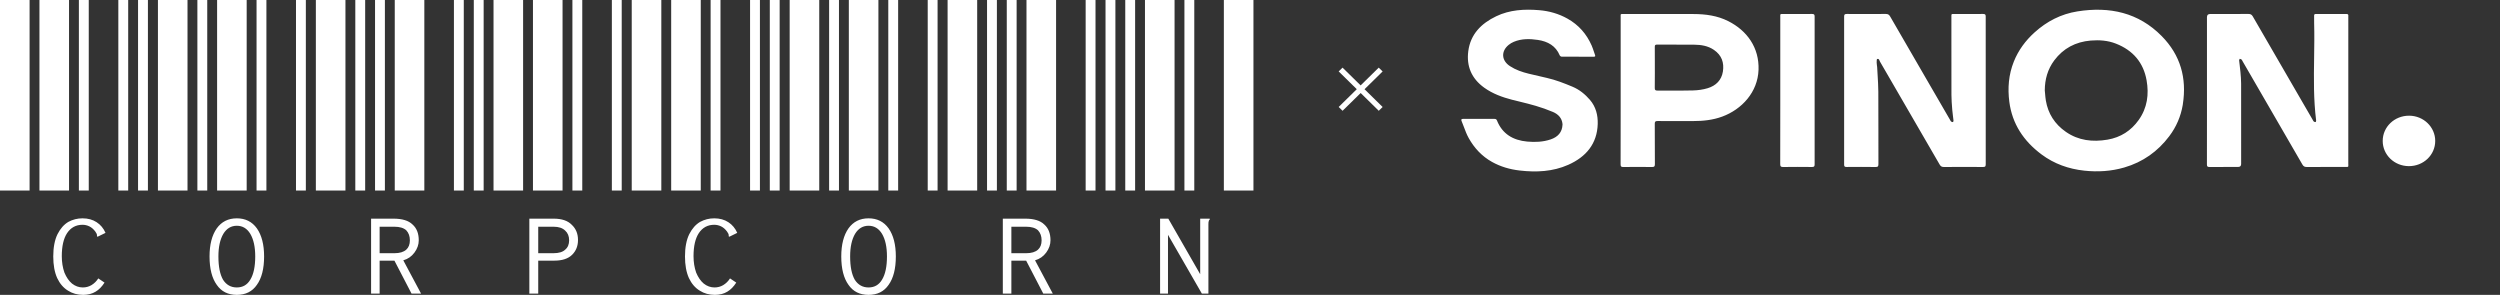
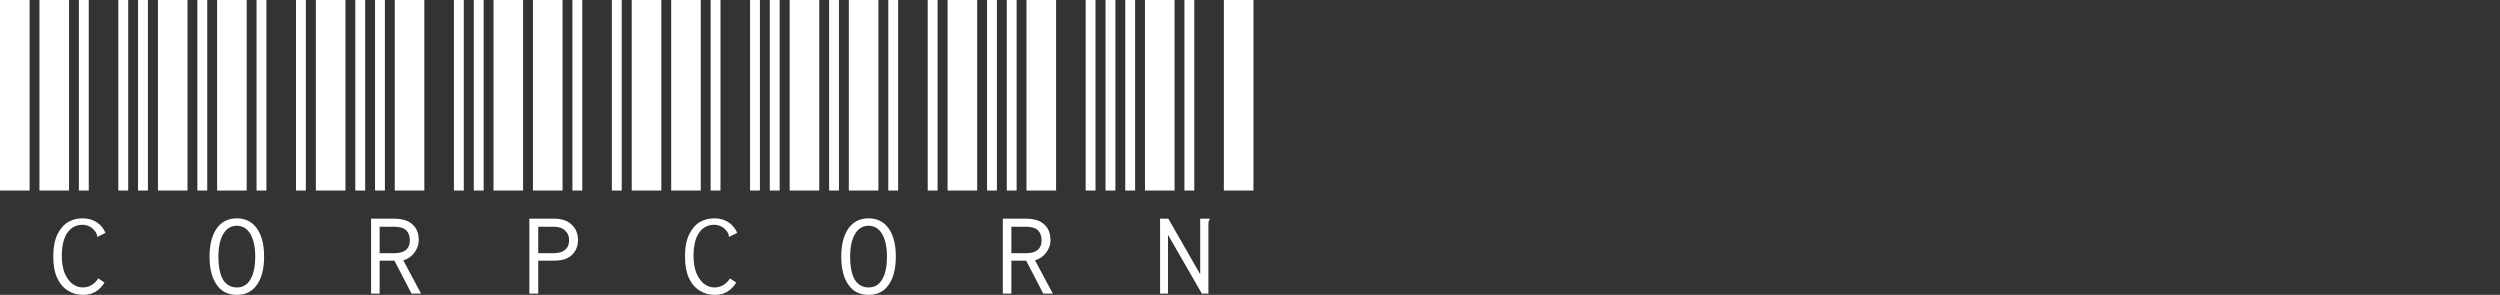
<svg xmlns="http://www.w3.org/2000/svg" width="195" height="23" viewBox="0 0 195 23" fill="none">
  <rect x="0" y="0" width="195" height="23" fill="#333333" stroke="none" />
  <path fill-rule="evenodd" clip-rule="evenodd" d="M0 0V14.863H2.308V0H0ZM3.077 0V14.863H5.384V0H3.077ZM6.153 0V14.863H6.923V0H6.153ZM9.23 0V14.863H9.999V0H9.23ZM10.768 0V14.863H11.538V0H10.768ZM5.307 22.672C5.649 22.891 6.042 23 6.487 23C6.863 23 7.187 22.916 7.461 22.748C7.717 22.597 7.948 22.362 8.153 22.043L7.666 21.715C7.529 21.934 7.35 22.11 7.128 22.244C6.923 22.362 6.7 22.421 6.461 22.421C6.153 22.421 5.871 22.32 5.615 22.118C5.376 21.917 5.179 21.631 5.025 21.262C4.889 20.875 4.82 20.447 4.82 19.977C4.82 19.204 4.957 18.608 5.23 18.188C5.521 17.752 5.923 17.533 6.435 17.533C6.623 17.533 6.803 17.575 6.974 17.659C7.145 17.743 7.299 17.878 7.435 18.062C7.521 18.18 7.564 18.272 7.564 18.34V18.415L7.589 18.465L7.666 18.44L8.23 18.163C8.076 17.811 7.846 17.533 7.538 17.332C7.23 17.13 6.863 17.03 6.435 17.03C6.042 17.03 5.675 17.122 5.333 17.307C4.991 17.508 4.709 17.827 4.487 18.264C4.265 18.717 4.154 19.297 4.154 20.002C4.154 20.674 4.256 21.237 4.461 21.69C4.666 22.127 4.948 22.454 5.307 22.672ZM12.319 14.863V0H14.626V14.863H12.319ZM15.396 14.863V0H16.165V14.863H15.396ZM16.934 14.863V0H19.241V14.863H16.934ZM20.011 14.863V0H20.78V14.863H20.011ZM23.087 14.863V0H23.856V14.863H23.087ZM18.472 23C17.788 23 17.267 22.74 16.908 22.219C16.532 21.698 16.344 20.959 16.344 20.002C16.344 19.078 16.532 18.348 16.908 17.811C17.284 17.29 17.805 17.03 18.472 17.03C19.139 17.03 19.66 17.29 20.036 17.811C20.412 18.348 20.6 19.078 20.6 20.002C20.6 20.959 20.412 21.698 20.036 22.219C19.677 22.74 19.156 23 18.472 23ZM18.472 22.421C18.934 22.421 19.284 22.219 19.523 21.816C19.78 21.396 19.908 20.791 19.908 20.002C19.908 19.263 19.78 18.675 19.523 18.239C19.267 17.819 18.917 17.609 18.472 17.609C18.028 17.609 17.677 17.819 17.421 18.239C17.165 18.675 17.036 19.263 17.036 20.002C17.036 20.791 17.156 21.396 17.395 21.816C17.652 22.219 18.011 22.421 18.472 22.421ZM24.637 0V14.863H26.945V0H24.637ZM27.714 0V14.863H28.483V0H27.714ZM29.253 0V14.863H30.022V0H29.253ZM30.791 0V14.863H33.098V0H30.791ZM35.406 0V14.863H36.175V0H35.406ZM30.688 17.055H28.945V22.899H29.611V20.33H30.765L32.099 22.899H32.842L31.457 20.305C31.817 20.204 32.107 20.002 32.329 19.7C32.551 19.398 32.663 19.078 32.663 18.743C32.663 18.205 32.5 17.794 32.175 17.508C31.868 17.206 31.372 17.055 30.688 17.055ZM31.688 19.473C31.483 19.658 31.175 19.75 30.765 19.75H29.611V17.685H30.765C31.175 17.685 31.483 17.777 31.688 17.962C31.876 18.163 31.97 18.424 31.97 18.743C31.97 19.062 31.876 19.305 31.688 19.473ZM36.956 14.863V0H37.725V14.863H36.956ZM38.495 14.863V0H40.802V14.863H38.495ZM41.571 14.863V0H43.879V14.863H41.571ZM44.648 14.863V0H45.417V14.863H44.648ZM47.725 14.863V0H48.494V14.863H47.725ZM41.289 17.055H43.187C43.819 17.055 44.289 17.214 44.597 17.533C44.922 17.836 45.084 18.23 45.084 18.717C45.084 19.188 44.93 19.574 44.622 19.876C44.315 20.178 43.853 20.33 43.238 20.33H41.982V22.899H41.289V17.055ZM43.161 19.75C43.588 19.75 43.896 19.658 44.084 19.473C44.289 19.305 44.392 19.062 44.392 18.743C44.392 18.424 44.289 18.172 44.084 17.987C43.879 17.785 43.58 17.685 43.187 17.685H41.982V19.75H43.161ZM49.275 0V14.863H51.583V0H49.275ZM52.352 0V14.863H54.659V0H52.352ZM55.428 0V14.863H56.198V0H55.428ZM58.505 0V14.863H59.274V0H58.505ZM60.044 0V14.863H60.813V0H60.044ZM54.582 22.672C54.924 22.891 55.317 23 55.762 23C56.138 23 56.463 22.916 56.736 22.748C56.992 22.597 57.223 22.362 57.428 22.043L56.941 21.715C56.804 21.934 56.625 22.11 56.403 22.244C56.198 22.362 55.975 22.421 55.736 22.421C55.428 22.421 55.146 22.32 54.89 22.118C54.651 21.917 54.454 21.631 54.3 21.262C54.164 20.875 54.095 20.447 54.095 19.977C54.095 19.204 54.232 18.608 54.505 18.188C54.796 17.752 55.198 17.533 55.711 17.533C55.898 17.533 56.078 17.575 56.249 17.659C56.42 17.743 56.574 17.878 56.71 18.062C56.796 18.18 56.839 18.272 56.839 18.34V18.415L56.864 18.465L56.941 18.44L57.505 18.163C57.351 17.811 57.121 17.533 56.813 17.332C56.505 17.13 56.138 17.03 55.711 17.03C55.317 17.03 54.95 17.122 54.608 17.307C54.266 17.508 53.984 17.827 53.762 18.264C53.54 18.717 53.429 19.297 53.429 20.002C53.429 20.674 53.531 21.237 53.736 21.69C53.941 22.127 54.223 22.454 54.582 22.672ZM61.594 14.863V0H63.901V14.863H61.594ZM64.671 14.863V0H65.44V14.863H64.671ZM66.209 14.863V0H68.516V14.863H66.209ZM69.286 14.863V0H70.055V14.863H69.286ZM72.362 14.863V0H73.131V14.863H72.362ZM67.747 23C67.064 23 66.542 22.74 66.183 22.219C65.807 21.698 65.619 20.959 65.619 20.002C65.619 19.078 65.807 18.348 66.183 17.811C66.559 17.29 67.081 17.03 67.747 17.03C68.414 17.03 68.935 17.29 69.311 17.811C69.687 18.348 69.875 19.078 69.875 20.002C69.875 20.959 69.687 21.698 69.311 22.219C68.952 22.74 68.431 23 67.747 23ZM67.747 22.421C68.209 22.421 68.559 22.219 68.798 21.816C69.055 21.396 69.183 20.791 69.183 20.002C69.183 19.263 69.055 18.675 68.798 18.239C68.542 17.819 68.192 17.609 67.747 17.609C67.303 17.609 66.952 17.819 66.696 18.239C66.44 18.675 66.311 19.263 66.311 20.002C66.311 20.791 66.431 21.396 66.67 21.816C66.927 22.219 67.286 22.421 67.747 22.421ZM73.913 0V14.863H76.22V0H73.913ZM76.989 0V14.863H77.758V0H76.989ZM78.528 0V14.863H79.297V0H78.528ZM80.066 0V14.863H82.374V0H80.066ZM84.681 0V14.863H85.45V0H84.681ZM79.963 17.055H78.22V22.899H78.887V20.33H80.04L81.374 22.899H82.117L80.733 20.305C81.091 20.204 81.382 20.002 81.604 19.7C81.826 19.398 81.938 19.078 81.938 18.743C81.938 18.205 81.775 17.794 81.451 17.508C81.143 17.206 80.647 17.055 79.963 17.055ZM80.963 19.473C80.758 19.658 80.451 19.75 80.04 19.75H78.887V17.685H80.04C80.451 17.685 80.758 17.777 80.963 17.962C81.151 18.163 81.245 18.424 81.245 18.743C81.245 19.062 81.151 19.305 80.963 19.473ZM86.231 0V14.863H87.001V0H86.231ZM87.77 0V14.863H88.539V0H87.77ZM89.308 0V14.863H91.616V0H89.308ZM92.385 0V14.863H93.154V0H92.385ZM95.461 0V14.863H97.769V0H95.461ZM91.128 17.055H90.487V22.899H91.103V18.314L93.744 22.899H94.256V17.483C94.256 17.366 94.265 17.29 94.282 17.256C94.282 17.206 94.308 17.164 94.359 17.13V17.055H93.615V21.388L91.128 17.055Z" fill="white" />
-   <path d="M107.544 8.642L104.417 5.571L104.719 5.275L107.845 8.346L107.544 8.642ZM104.721 8.642L104.417 8.344L107.541 5.275L107.845 5.573L104.721 8.642Z" fill="white" />
-   <path fill-rule="evenodd" clip-rule="evenodd" d="M115.773 6.842C116.427 7.311 117.176 7.583 117.956 7.785L117.958 7.786C117.984 7.792 118.01 7.797 118.037 7.802C118.213 7.848 118.39 7.891 118.567 7.935C118.975 8.035 119.384 8.136 119.786 8.255C120.242 8.389 120.694 8.548 121.13 8.733C121.545 8.909 121.831 9.211 121.876 9.673V9.724C121.849 10.318 121.516 10.683 120.946 10.876C120.352 11.075 119.738 11.099 119.124 11.043C118.007 10.943 117.177 10.437 116.764 9.399C116.722 9.293 116.658 9.273 116.552 9.273C115.748 9.276 114.945 9.279 114.14 9.271C113.97 9.27 113.955 9.325 114.009 9.456C114.069 9.6 114.124 9.746 114.179 9.892C114.292 10.194 114.405 10.495 114.561 10.774C114.992 11.543 115.582 12.188 116.383 12.633C117.047 13.002 117.765 13.21 118.525 13.299C119.829 13.451 121.117 13.391 122.323 12.856C123.724 12.234 124.575 11.205 124.622 9.674C124.643 8.986 124.478 8.326 124.014 7.788C123.643 7.358 123.2 6.991 122.651 6.762C122 6.49 121.346 6.233 120.652 6.077C120.185 5.972 119.718 5.863 119.252 5.751C118.73 5.625 118.227 5.452 117.778 5.159C117.111 4.726 117.065 3.999 117.676 3.501C117.794 3.405 117.932 3.322 118.074 3.263C118.682 3.008 119.32 3.019 119.956 3.114C120.732 3.231 121.348 3.576 121.657 4.315C121.677 4.363 121.754 4.419 121.805 4.419C122.317 4.422 122.829 4.423 123.341 4.423H123.341H123.341H123.341H123.341C123.664 4.423 123.988 4.424 124.312 4.425C124.426 4.425 124.448 4.385 124.413 4.289C124.382 4.203 124.353 4.115 124.324 4.028C124.269 3.863 124.215 3.699 124.145 3.541C123.751 2.653 123.139 1.943 122.263 1.453C121.579 1.07 120.837 0.858 120.049 0.793C118.894 0.698 117.758 0.764 116.703 1.269C115.525 1.832 114.699 2.681 114.527 3.984C114.372 5.157 114.773 6.124 115.773 6.842ZM170.255 8.181C170.104 9.075 169.755 9.893 169.201 10.626C168.311 11.806 167.153 12.64 165.69 13.065C164.673 13.36 163.633 13.424 162.58 13.312C161.349 13.18 160.224 12.779 159.242 12.047C157.838 11.001 156.951 9.659 156.728 7.946C156.588 6.873 156.672 5.82 157.078 4.805C157.431 3.924 157.983 3.171 158.701 2.524C159.649 1.668 160.757 1.093 162.038 0.889C164.551 0.488 166.803 0.98 168.61 2.811C170.089 4.309 170.574 6.103 170.263 8.118C170.262 8.129 170.26 8.139 170.259 8.15C170.258 8.16 170.256 8.17 170.255 8.181ZM159.493 7.053C159.502 7.136 159.509 7.22 159.516 7.304C159.531 7.484 159.547 7.663 159.576 7.84C159.746 8.857 160.266 9.679 161.136 10.283C162.115 10.964 163.22 11.09 164.379 10.894C165.417 10.718 166.226 10.191 166.818 9.359C167.491 8.412 167.629 7.358 167.433 6.259C167.189 4.888 166.382 3.925 165.034 3.4C164.408 3.156 163.748 3.109 163.082 3.163C161.891 3.261 160.934 3.775 160.237 4.704C159.714 5.402 159.497 6.196 159.493 7.053ZM146.453 5.837C146.44 5.637 146.428 5.436 146.418 5.235L146.412 5.185C146.409 5.155 146.404 5.125 146.4 5.096C146.39 5.028 146.38 4.96 146.38 4.892L146.38 4.868C146.38 4.765 146.38 4.611 146.419 4.6C146.539 4.564 146.575 4.654 146.608 4.738C146.618 4.764 146.628 4.789 146.64 4.809C148.193 7.479 149.743 10.151 151.287 12.826C151.369 12.968 151.454 13.028 151.63 13.026C152.639 13.017 153.648 13.019 154.657 13.025C154.817 13.025 154.887 13.01 154.887 12.822C154.88 8.978 154.881 5.133 154.885 1.288C154.885 1.128 154.839 1.087 154.675 1.089C154.187 1.095 153.698 1.094 153.209 1.093C152.965 1.093 152.721 1.093 152.477 1.093C152.442 1.093 152.412 1.093 152.385 1.092C152.298 1.091 152.253 1.09 152.231 1.112C152.208 1.135 152.208 1.181 152.209 1.277L152.209 1.277C152.209 1.298 152.209 1.32 152.209 1.344C152.209 1.814 152.209 2.284 152.209 2.754V2.754V2.754V2.754V2.754V2.754V2.754C152.208 4.301 152.207 5.848 152.212 7.395C152.213 7.762 152.242 8.129 152.271 8.495L152.271 8.496L152.281 8.614C152.293 8.764 152.312 8.914 152.332 9.064C152.347 9.176 152.362 9.289 152.373 9.402C152.378 9.442 152.348 9.519 152.325 9.522C152.281 9.529 152.22 9.506 152.184 9.475C152.156 9.452 152.138 9.417 152.121 9.382C152.114 9.368 152.107 9.354 152.099 9.341C151.915 9.023 151.73 8.705 151.546 8.388L151.542 8.381L151.539 8.376L151.537 8.372L151.25 7.876L150.606 6.767L150.604 6.764C149.545 4.938 148.486 3.112 147.431 1.284C147.348 1.139 147.259 1.087 147.085 1.088C146.077 1.097 145.068 1.095 144.059 1.089C143.904 1.089 143.842 1.114 143.842 1.283C143.847 5.135 143.847 8.988 143.842 12.84C143.841 12.995 143.894 13.025 144.042 13.024C144.791 13.018 145.539 13.014 146.288 13.026C146.482 13.029 146.518 12.97 146.517 12.798C146.515 11.99 146.515 11.182 146.515 10.374V10.372C146.516 9.3 146.516 8.228 146.509 7.155C146.506 6.716 146.479 6.277 146.453 5.837ZM172.143 1.336V7.069L172.144 7.07L172.144 8.234V8.237C172.144 9.767 172.144 11.296 172.14 12.825C172.139 12.982 172.18 13.028 172.347 13.026C172.893 13.02 173.44 13.021 173.987 13.022C174.181 13.022 174.375 13.022 174.569 13.022C174.729 13.022 174.809 12.946 174.809 12.793L174.809 11.3C174.809 9.706 174.81 8.111 174.807 6.517C174.806 6.216 174.781 5.914 174.754 5.614C174.739 5.447 174.719 5.28 174.698 5.113C174.682 4.98 174.666 4.847 174.652 4.713C174.65 4.685 174.665 4.656 174.681 4.626C174.688 4.613 174.695 4.6 174.7 4.587C174.715 4.592 174.731 4.597 174.747 4.601C174.782 4.611 174.816 4.621 174.839 4.643C174.868 4.672 174.888 4.71 174.908 4.749L174.908 4.749C174.916 4.765 174.924 4.782 174.934 4.798L175.669 6.066L175.674 6.074L175.675 6.077C176.981 8.328 178.287 10.581 179.588 12.835C179.673 12.981 179.767 13.027 179.937 13.026C180.6 13.021 181.263 13.021 181.926 13.021C182.248 13.022 182.57 13.022 182.893 13.021C182.926 13.021 182.955 13.022 182.981 13.022H182.981C183.082 13.023 183.13 13.023 183.152 13C183.172 12.978 183.171 12.938 183.169 12.86L183.169 12.859V12.859C183.168 12.831 183.167 12.797 183.167 12.758C183.168 8.966 183.168 5.175 183.168 1.383C183.168 1.369 183.167 1.355 183.167 1.341C183.166 1.309 183.165 1.278 183.169 1.247C183.183 1.132 183.14 1.089 183.013 1.09C182.225 1.095 181.437 1.095 180.649 1.09C180.533 1.09 180.497 1.126 180.501 1.233C180.504 1.332 180.503 1.431 180.502 1.53C180.502 1.62 180.501 1.71 180.503 1.799C180.528 2.698 180.515 3.598 180.501 4.498V4.498C180.477 6.134 180.453 7.771 180.659 9.403C180.664 9.442 180.633 9.519 180.61 9.522C180.566 9.528 180.504 9.505 180.471 9.474C180.441 9.445 180.421 9.406 180.401 9.367L180.4 9.367L180.4 9.367L180.391 9.348C180.386 9.338 180.38 9.328 180.375 9.319L179.648 8.066C178.337 5.806 177.026 3.545 175.719 1.283C175.636 1.138 175.545 1.087 175.373 1.088C174.634 1.095 173.896 1.094 173.157 1.093H173.157H173.157H173.157H173.157H173.157H173.157C172.903 1.093 172.648 1.092 172.394 1.092C172.226 1.093 172.143 1.174 172.143 1.336ZM126.412 7.04L126.412 5.614C126.412 4.186 126.412 2.758 126.412 1.33C126.412 1.297 126.412 1.268 126.411 1.243V1.243V1.243C126.409 1.172 126.408 1.134 126.427 1.115C126.448 1.092 126.494 1.092 126.594 1.093L126.594 1.093C126.616 1.093 126.64 1.093 126.667 1.093L128.02 1.093C129.373 1.092 130.727 1.091 132.08 1.094C133.027 1.096 133.952 1.218 134.803 1.648C136.275 2.39 137.228 3.721 137.166 5.449C137.104 7.188 135.865 8.529 134.334 9.094C133.602 9.365 132.838 9.443 132.061 9.443C131.814 9.443 131.566 9.444 131.318 9.444H131.318H131.318H131.318H131.318C130.644 9.445 129.969 9.446 129.295 9.44C129.117 9.438 129.071 9.486 129.072 9.655C129.076 10.167 129.076 10.678 129.076 11.19V11.19C129.076 11.728 129.076 12.266 129.081 12.805C129.082 12.982 129.035 13.029 128.85 13.027C128.109 13.016 127.368 13.016 126.628 13.027C126.453 13.029 126.407 12.99 126.407 12.818C126.413 11.303 126.413 9.787 126.412 8.272V8.271L126.412 7.04ZM129.077 5.267C129.077 5.414 129.077 5.561 129.078 5.708C129.079 6.089 129.081 6.471 129.072 6.852C129.069 7.019 129.112 7.068 129.292 7.066C129.665 7.062 130.038 7.064 130.411 7.065C130.96 7.067 131.509 7.068 132.057 7.054C132.438 7.044 132.83 6.991 133.192 6.882C133.848 6.685 134.281 6.25 134.386 5.58C134.493 4.895 134.3 4.31 133.685 3.891C133.22 3.573 132.689 3.49 132.139 3.485C131.639 3.481 131.139 3.481 130.639 3.481C130.178 3.481 129.717 3.482 129.256 3.478C129.107 3.477 129.072 3.522 129.074 3.659C129.079 4.045 129.078 4.432 129.077 4.819V4.819V4.819V4.819V4.819C129.077 4.968 129.077 5.118 129.077 5.267ZM138.862 1.338V7.069L138.862 8.12V8.122C138.862 9.681 138.863 11.241 138.857 12.8C138.857 12.975 138.899 13.029 139.089 13.026C139.837 13.015 140.586 13.017 141.334 13.025C141.504 13.027 141.541 12.975 141.541 12.821C141.536 8.978 141.536 5.135 141.541 1.291C141.541 1.135 141.501 1.087 141.333 1.089C140.806 1.096 140.28 1.095 139.753 1.094C139.539 1.093 139.325 1.093 139.111 1.093C139.088 1.093 139.068 1.093 139.049 1.093C138.949 1.092 138.902 1.092 138.88 1.115C138.859 1.137 138.86 1.179 138.861 1.259L138.861 1.259C138.862 1.282 138.862 1.308 138.862 1.338ZM189.947 10.993C189.947 12.09 189.031 12.964 187.887 12.959C186.758 12.955 185.85 12.077 185.851 10.991C185.851 9.897 186.771 9.019 187.912 9.024C189.038 9.028 189.947 9.908 189.947 10.993Z" fill="white" />
</svg>